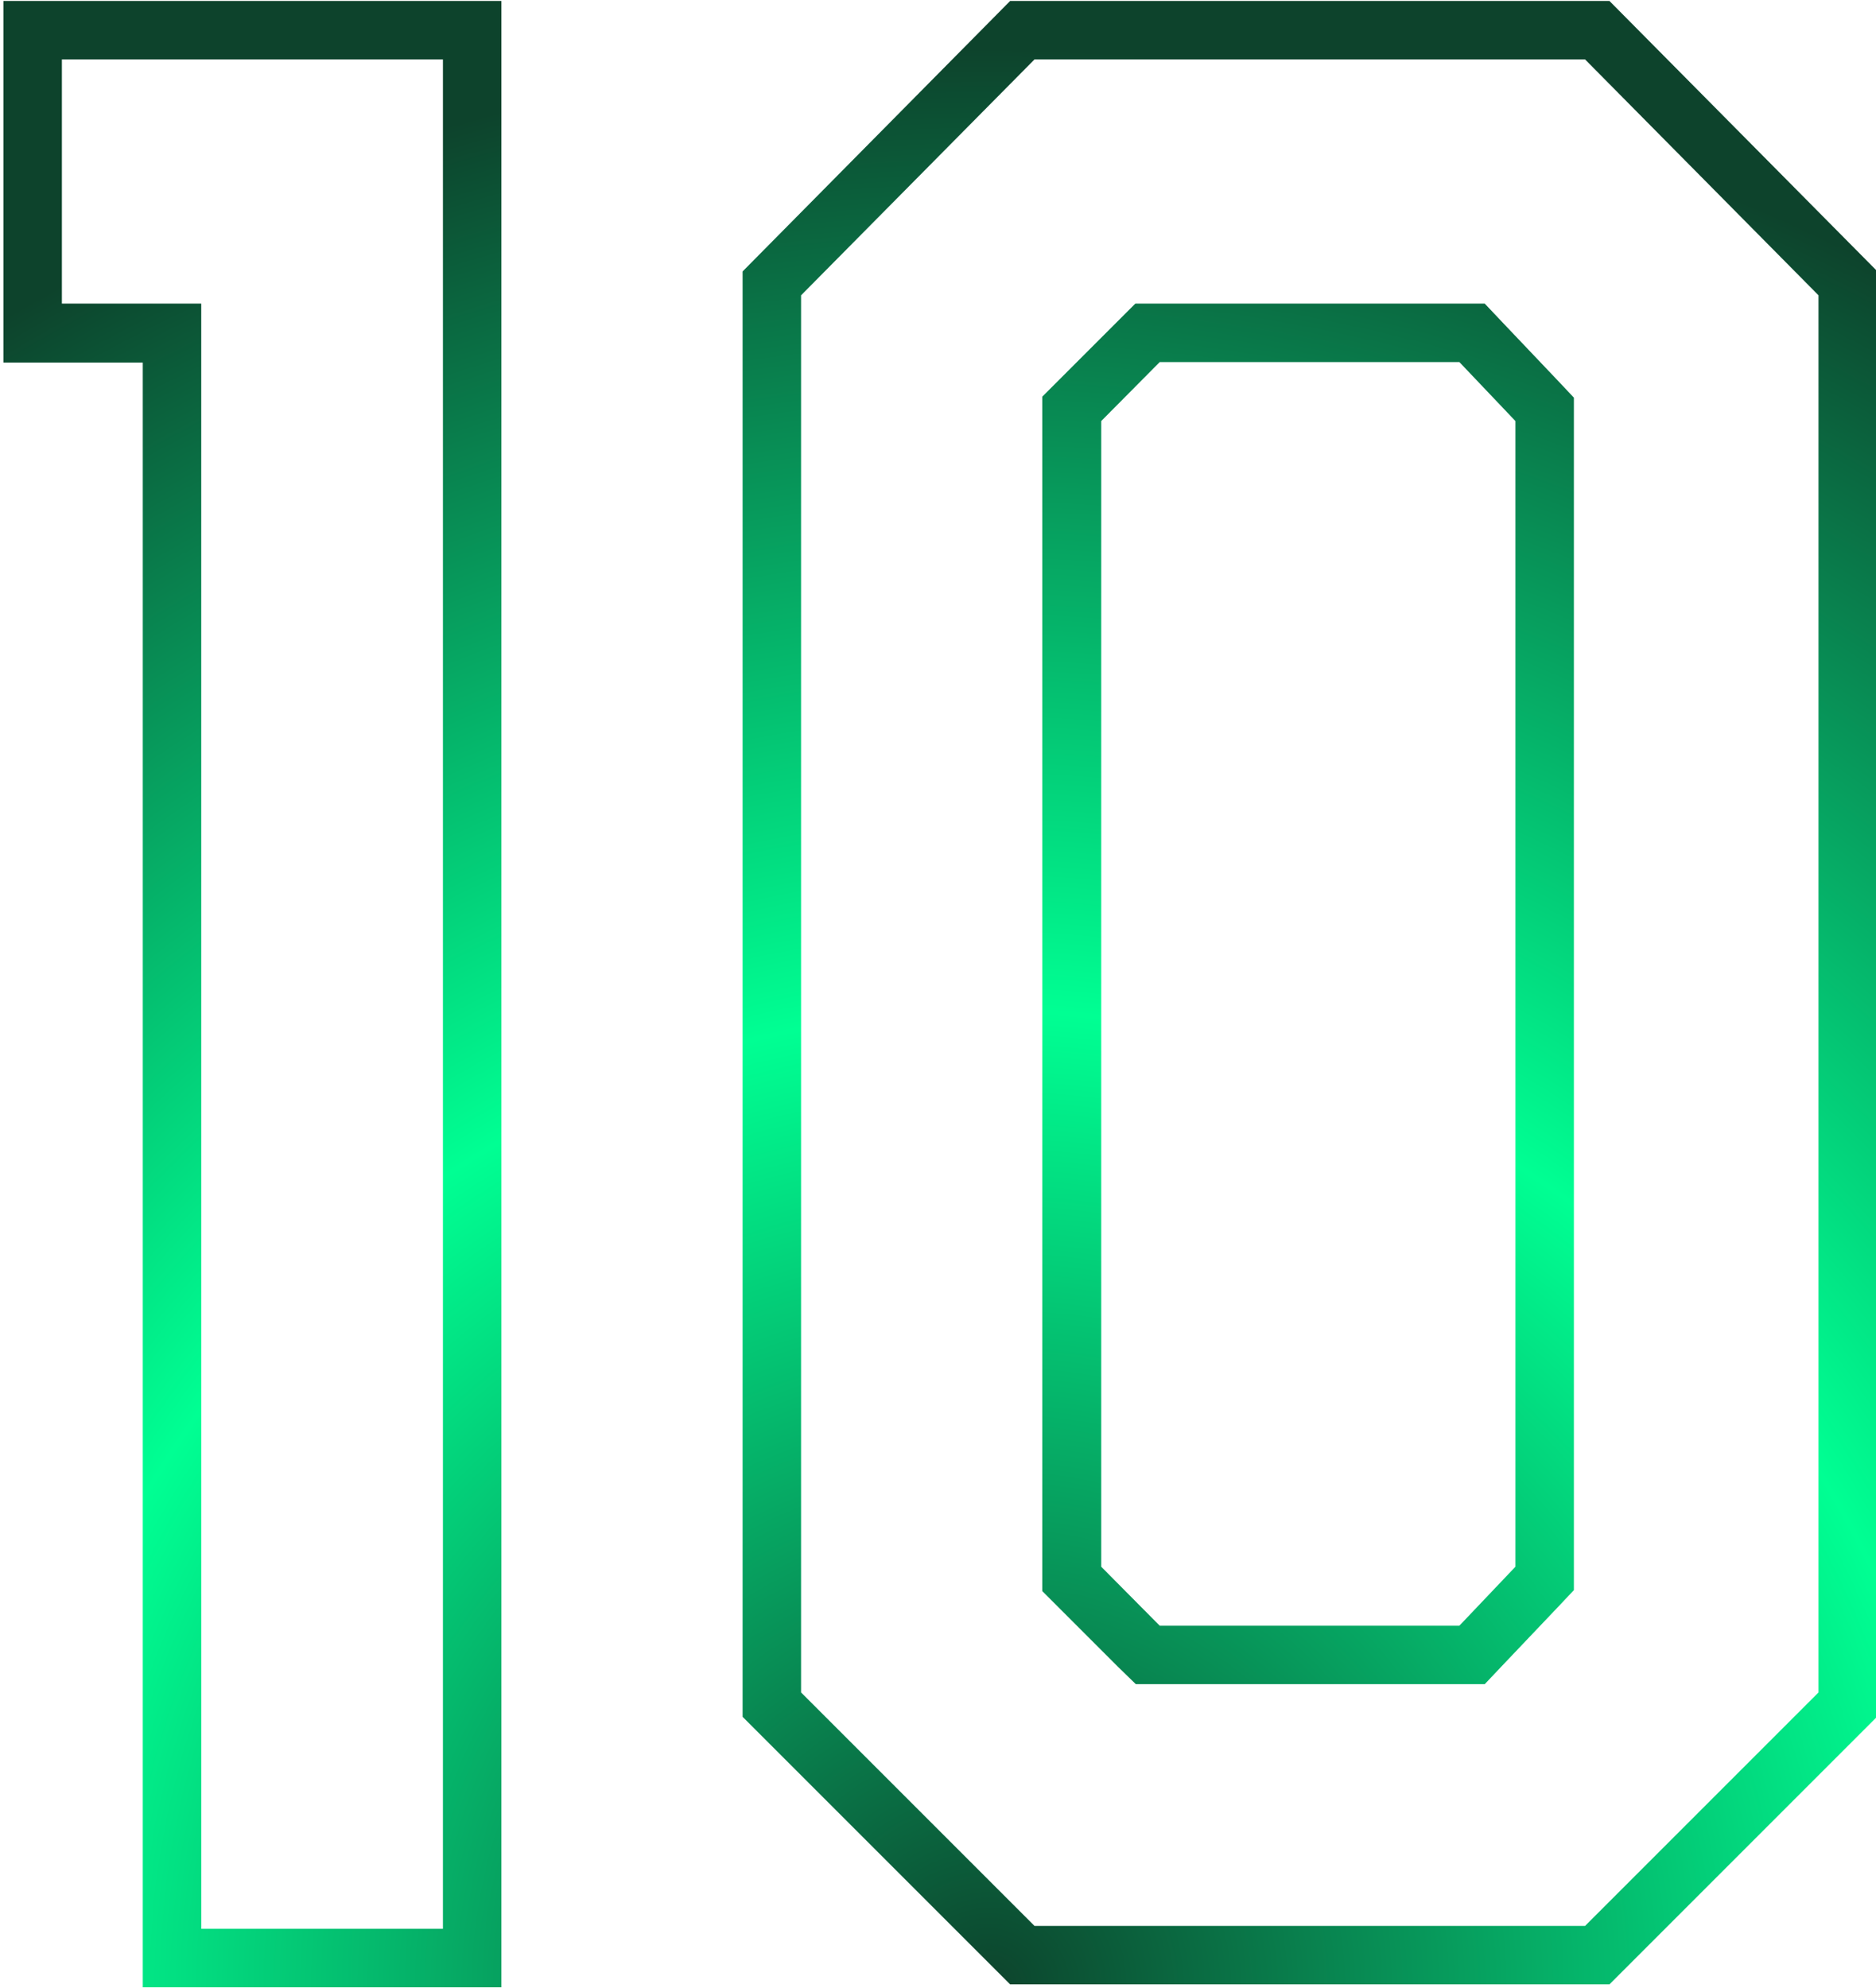
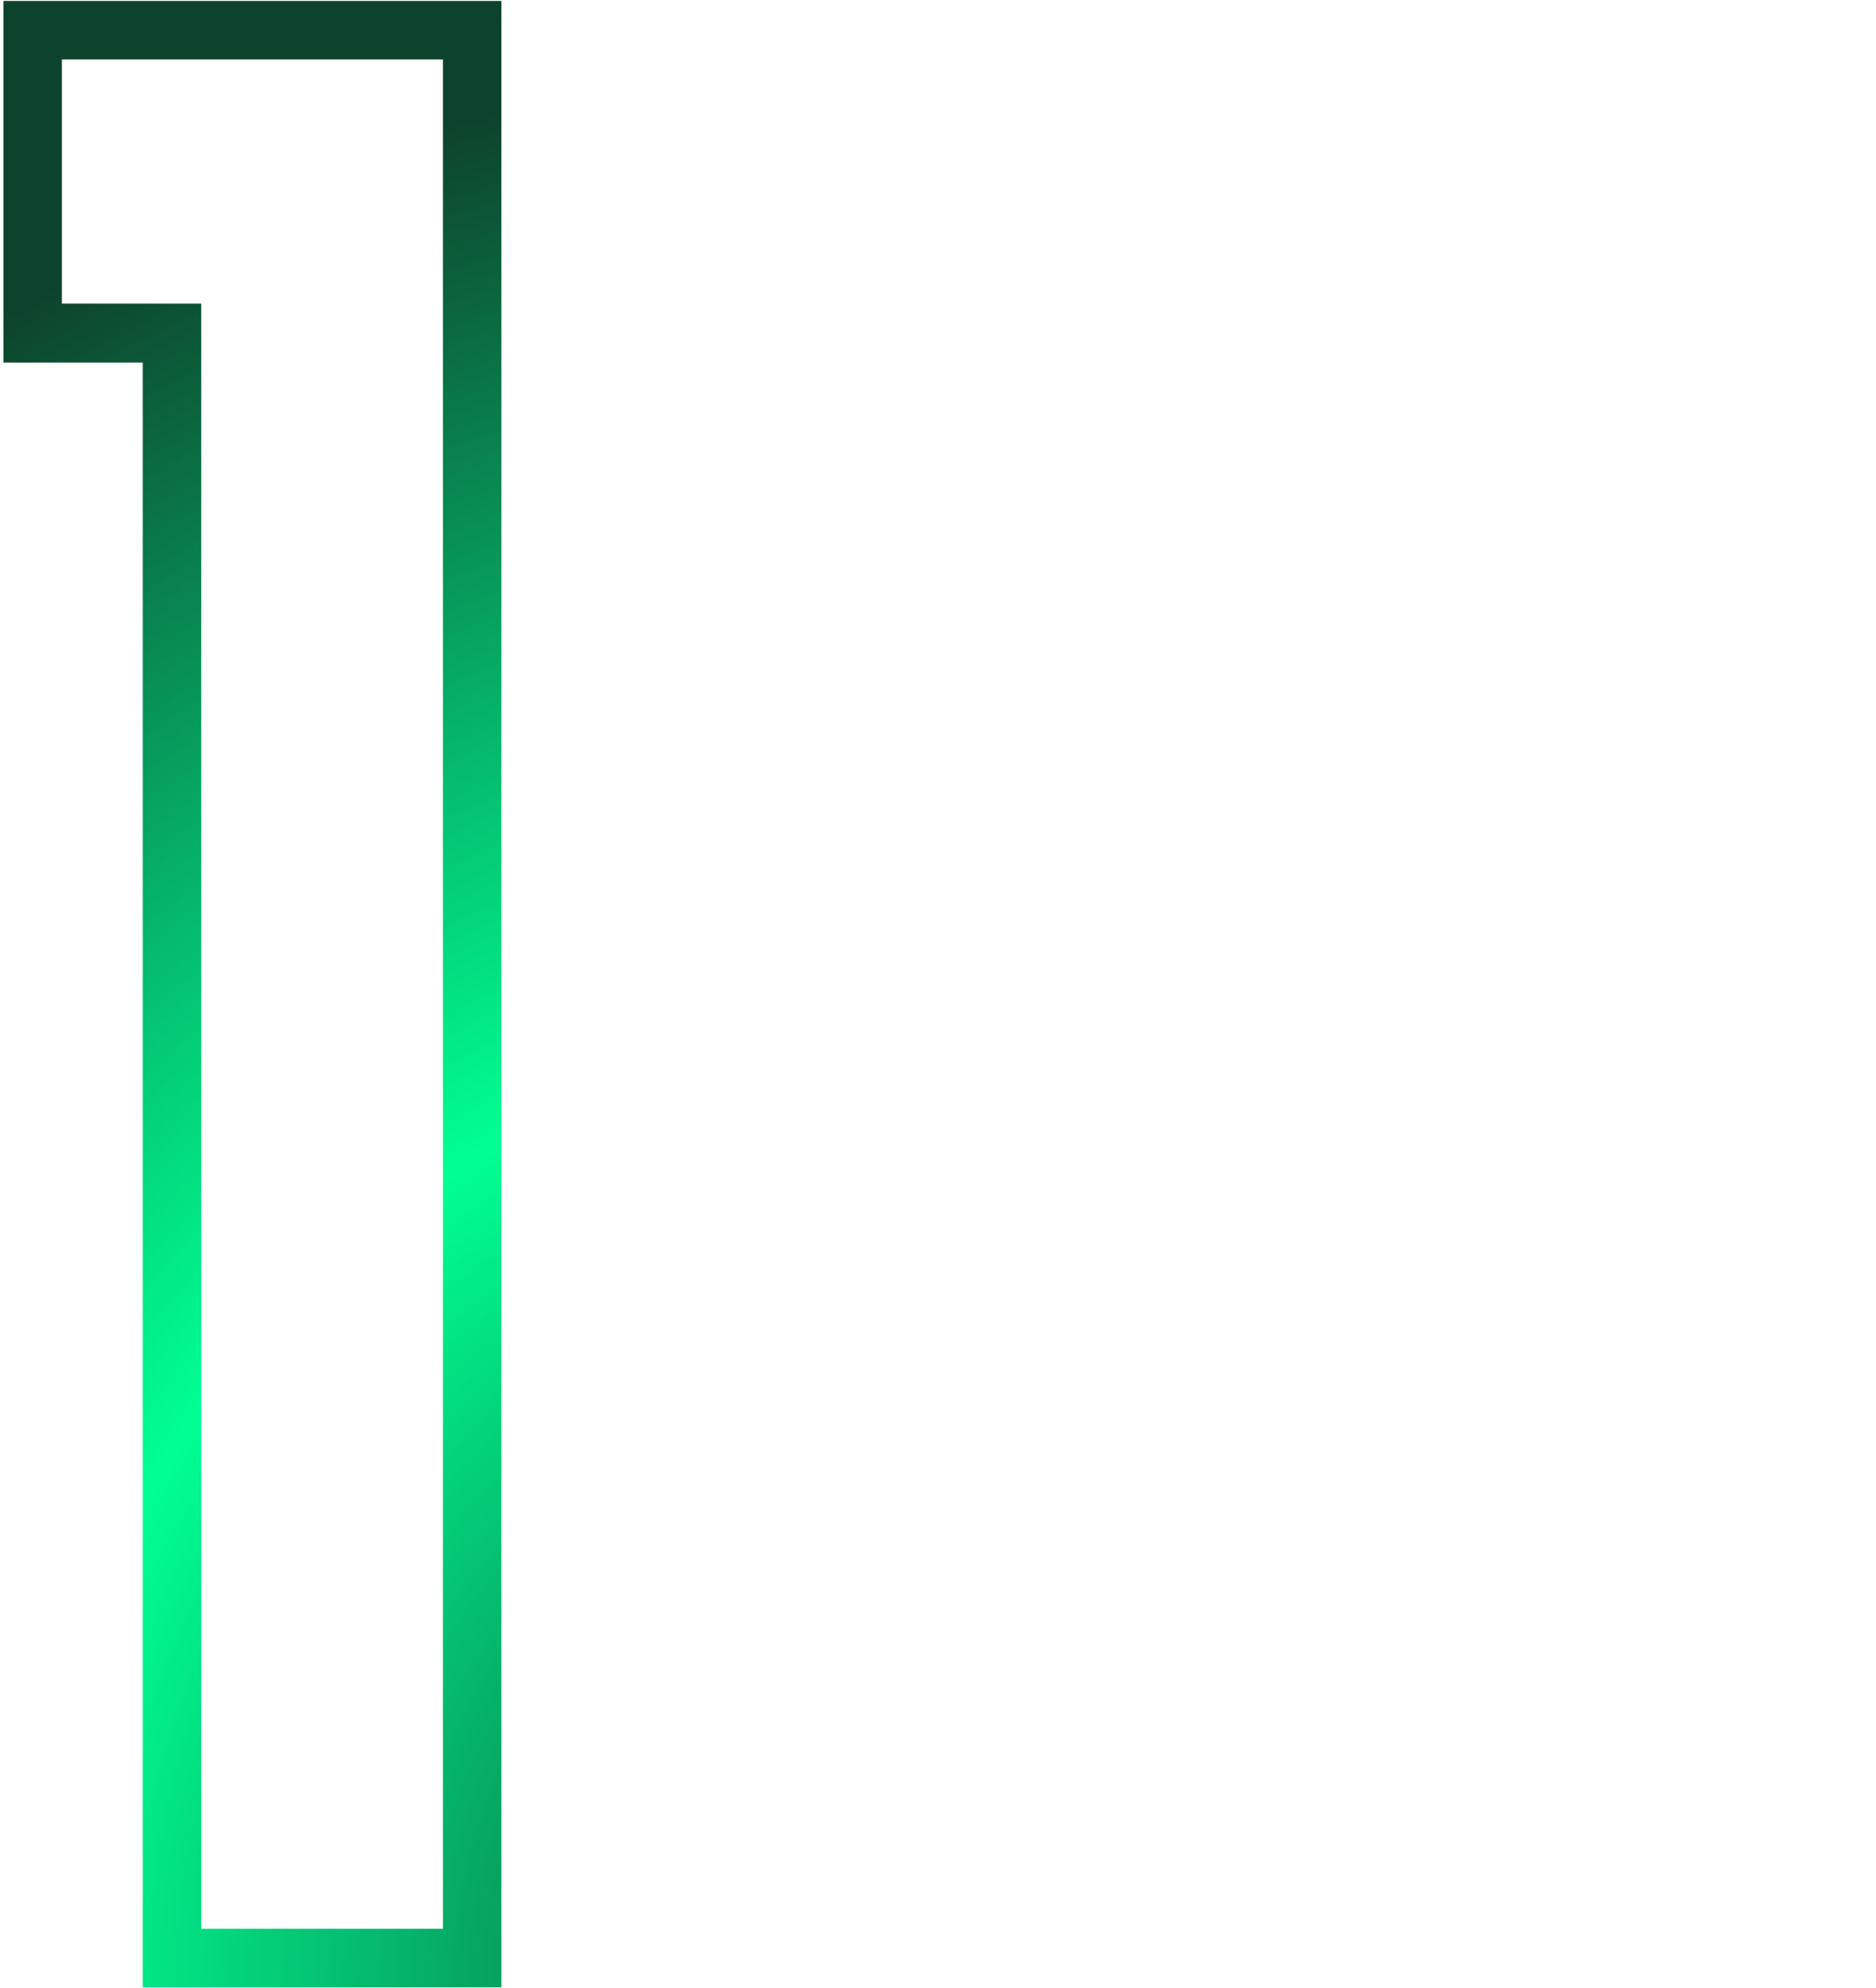
<svg xmlns="http://www.w3.org/2000/svg" version="1.1" id="Vrstva_1" x="0px" y="0px" viewBox="0 0 385 408" style="enable-background:new 0 0 385 408;" xml:space="preserve">
  <style type="text/css">
	.st0{fill:url(#SVGID_1_);}
	.st1{fill:url(#SVGID_00000084528534800663319780000008415647727077968303_);}
</style>
  <g>
    <radialGradient id="SVGID_1_" cx="203" cy="408" r="398.011" gradientUnits="userSpaceOnUse">
      <stop offset="0" style="stop-color:#0D432C" />
      <stop offset="0.504" style="stop-color:#00FF93" />
      <stop offset="1" style="stop-color:#0D432C" />
    </radialGradient>
    <path class="st0" d="M90.9,12.2v383.6H41.3V74.3v-12h-12H12.7V12.2H90.9 M102.9,0.2H0.7v74.2h28.6v333.4h73.6V0.2L102.9,0.2z" />
    <radialGradient id="SVGID_00000038388994131475787850000017117827550713380264_" cx="203" cy="408" r="398.011" gradientUnits="userSpaceOnUse">
      <stop offset="0" style="stop-color:#0D432C" />
      <stop offset="0.504" style="stop-color:#00FF93" />
      <stop offset="1" style="stop-color:#0D432C" />
    </radialGradient>
-     <path style="fill:url(#SVGID_00000038388994131475787850000017117827550713380264_);" d="M325.3,12.2l47.9,48.4v286.7l-47.9,47.9   H212.3l-47.9-47.9V60.6l47.9-48.4H325.3 M233.1,345.6h5h61.5h5.1l3.5-3.7l11.5-12.1l3.3-3.5v-4.8V86.4v-4.8l-3.3-3.5L308.2,66   l-3.5-3.7h-5.1H238h-5l-3.5,3.5l-12.1,12.1l-3.5,3.5v5v235.1v5l3.5,3.5l12.1,12.1L233.1,345.6 M330.3,0.2h-123l-54.9,55.5v296.6   l54.9,54.9h123l54.9-54.9V55.6L330.3,0.2L330.3,0.2z M238,333.6L226,321.5V86.4L238,74.3h61.5l11.5,12.1v235.1l-11.5,12.1H238   L238,333.6z" />
  </g>
</svg>